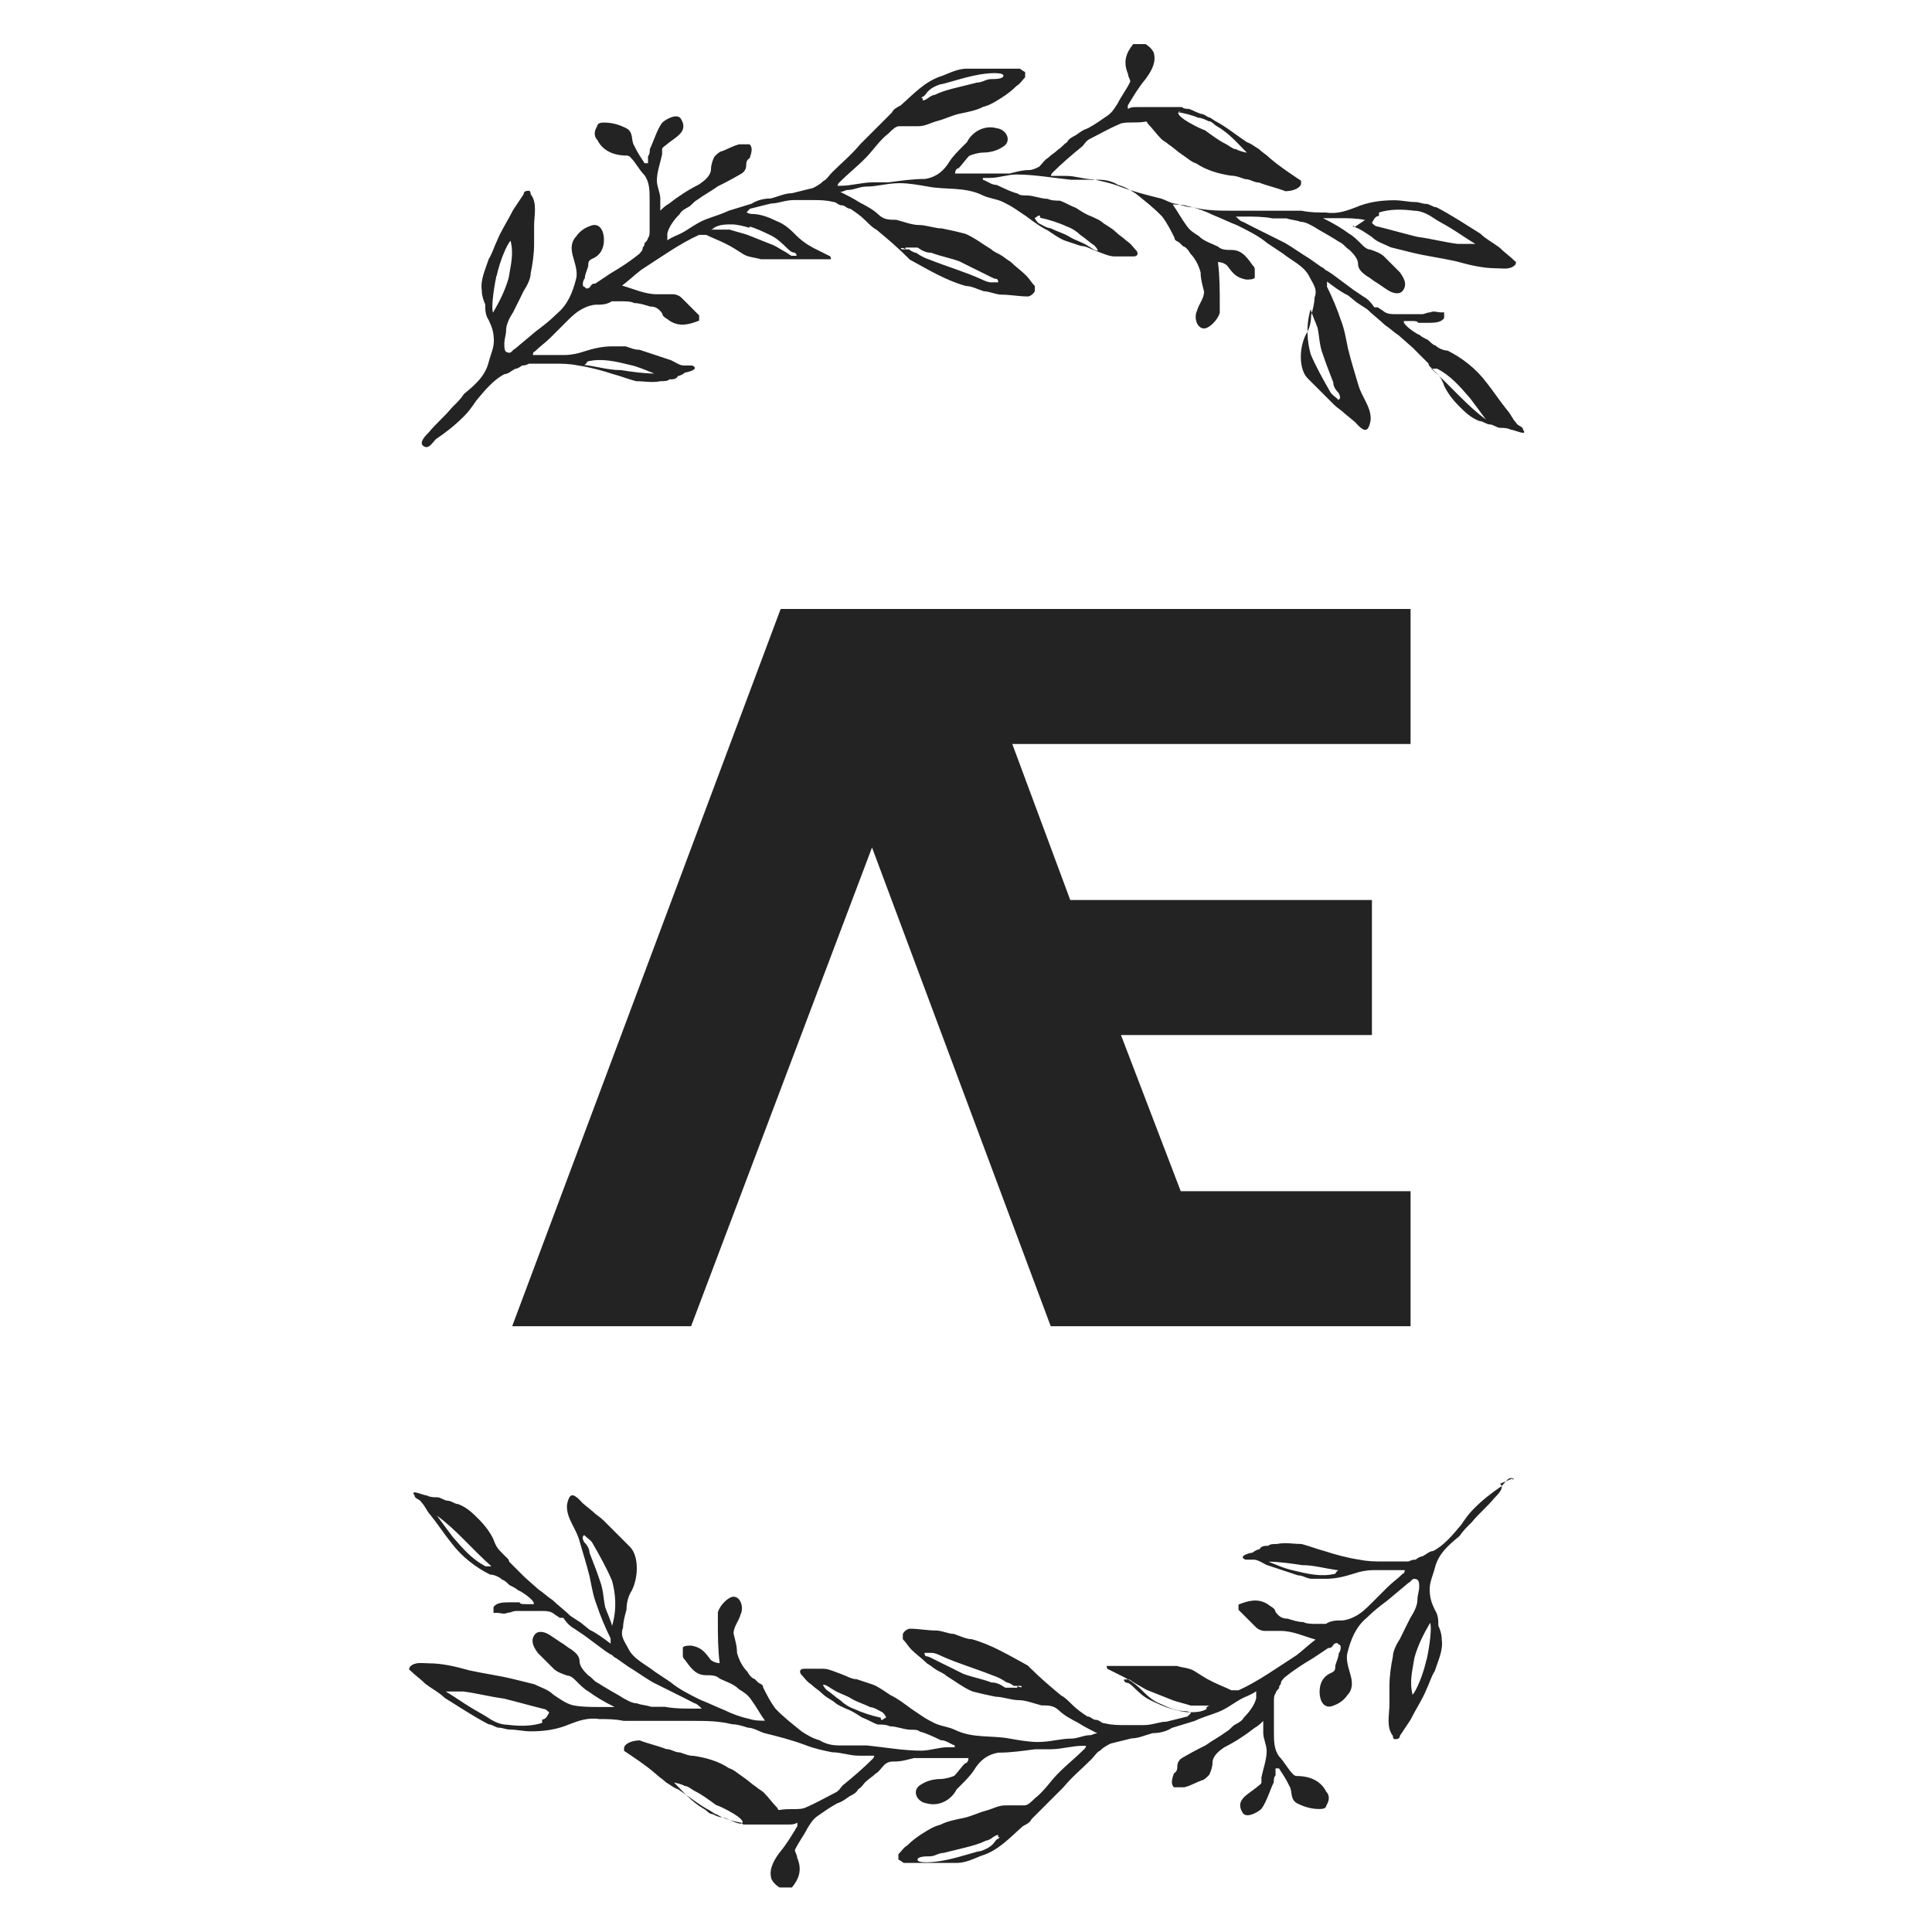
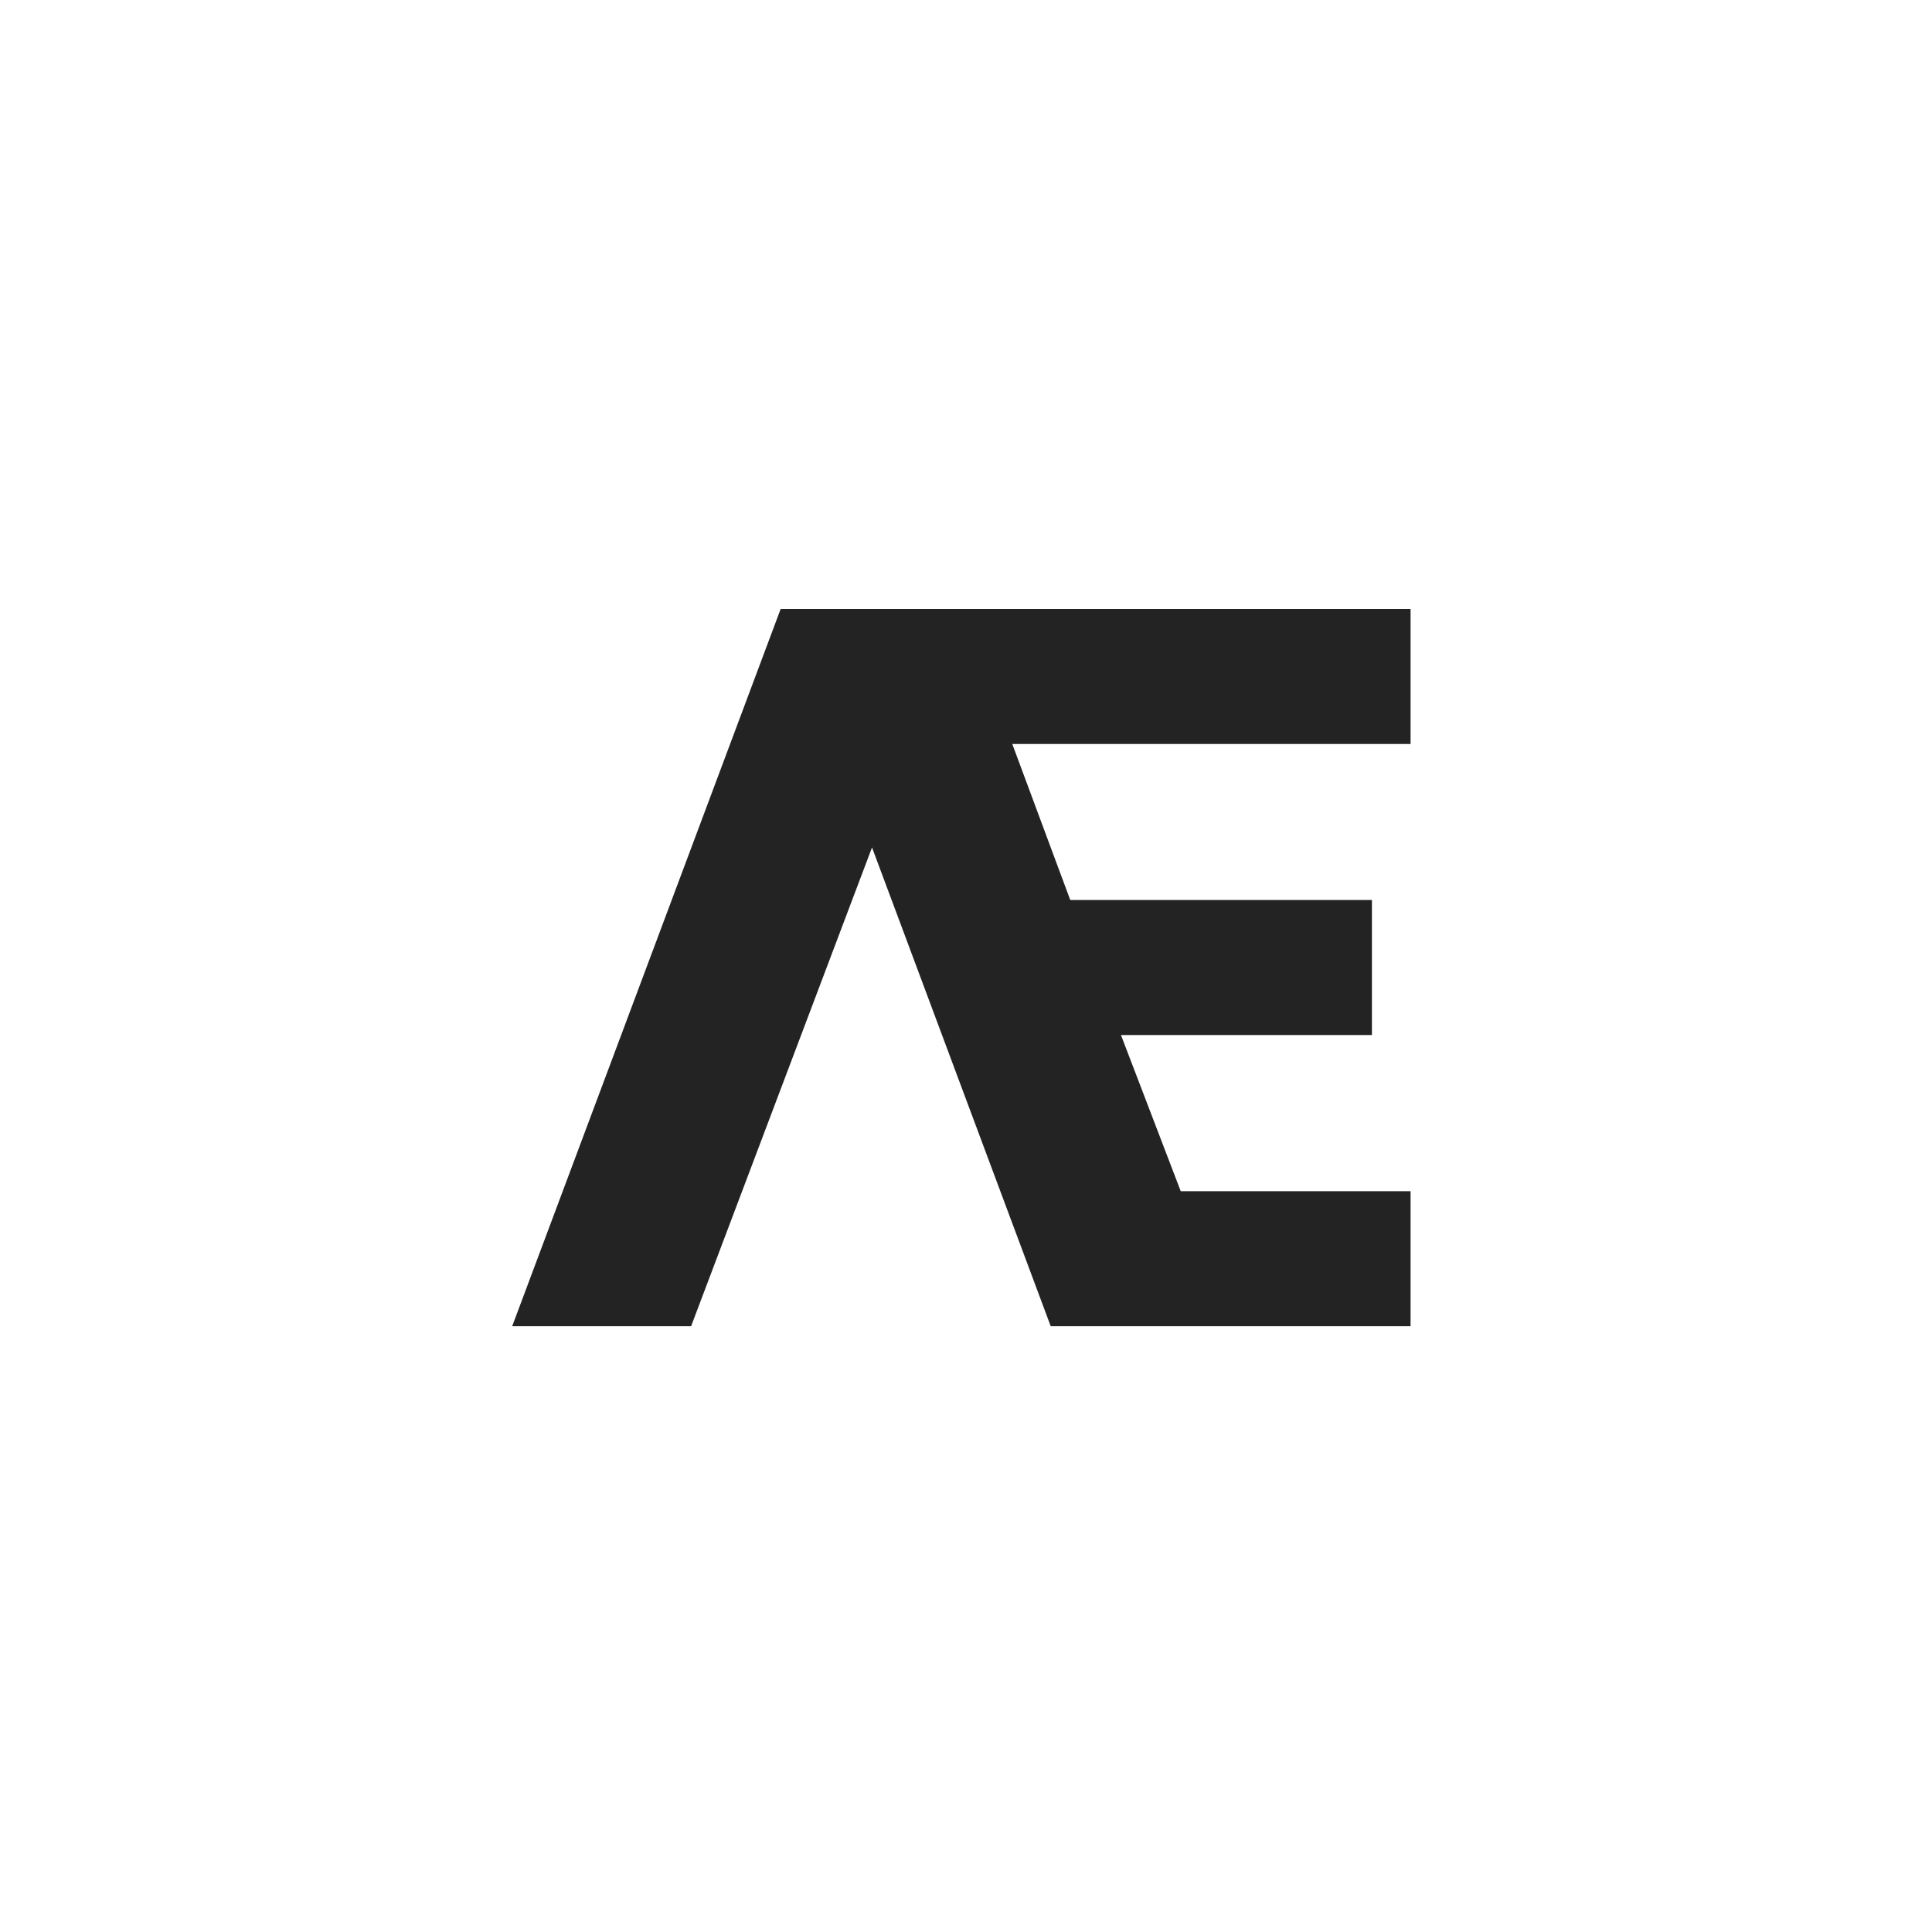
<svg xmlns="http://www.w3.org/2000/svg" id="Layer_1" data-name="Layer 1" viewBox="0 0 96 96">
  <defs>
    <style>
      .cls-1 {
        fill: none;
      }

      .cls-2 {
        fill: #232323;
      }
    </style>
  </defs>
  <g id="Fav_Dark" data-name="Fav Dark">
    <g>
      <polygon class="cls-2" points="70.09 36.97 50.3 36.97 53.18 44.72 68.17 44.72 68.17 51.43 55.7 51.43 58.67 59.19 70.09 59.19 70.09 65.9 52.21 65.9 43.33 42.11 34.34 65.9 25.45 65.9 38.79 30.26 70.09 30.26 70.09 36.97" />
      <g>
-         <path class="cls-2" d="M67.21,11.25c.35.09.69.35.95.52.26.26.61.35.95.52.35.09.69.17,1.05.26.69.17,1.4.26,2.18.43.61.17,1.31.35,2,.35.35,0,.69.09.95-.17,0,0,.09-.17,0-.17-.26-.26-.52-.43-.78-.69-.35-.26-.69-.43-.95-.69-.69-.43-1.48-.95-2.18-1.31-.17,0-.35-.17-.52-.17s-.35-.09-.52-.09c-.35,0-.69-.09-1.05-.09-.69,0-1.31.09-1.92.35-.43.17-.95.35-1.48.26-.43,0-.78,0-1.22-.09h-3.4c-.69,0-1.31,0-2-.17-.26,0-.52-.09-.78-.17-.26,0-.52-.17-.78-.26-.69-.17-1.4-.35-2.09-.61-.43-.17-.88-.26-1.31-.35-.43,0-.88-.17-1.31-.17h-.78s0-.09.09-.17c.43-.43.95-.88,1.48-1.31.09-.09.17-.26.35-.35.52-.26.95-.52,1.57-.78.35-.09.78,0,1.22-.09,0,0,.09,0,.09.09.26.26.43.52.69.78.09.09.26.17.35.26.26.17.43.35.69.52.26.17.43.35.69.43.52.35,1.14.52,1.74.61.26,0,.43.09.69.17.26,0,.43.17.69.17.43.17.88.26,1.31.43.26,0,.69-.09.78-.35v-.17c-.52-.35-1.05-.69-1.57-1.14-.17-.17-.35-.26-.52-.43-.17-.09-.35-.26-.61-.35-.52-.35-1.05-.78-1.57-1.05l-.26-.17c-.09,0-.17-.09-.35-.17-.17,0-.43-.17-.69-.26-.09,0-.26,0-.35-.09h-2.26c-.17,0-.26,0-.43.09v-.17c.26-.43.52-.88.88-1.31.26-.35.52-.78.43-1.22,0-.17-.26-.43-.43-.52h-.61c-.35.43-.52.88-.26,1.48,0,.17.17.35.09.43-.17.35-.43.69-.61,1.05-.17.26-.26.43-.52.61s-.61.43-.95.61c-.26.09-.35.17-.61.35-.17.09-.35.17-.43.35-.17.09-.26.26-.43.35-.17.17-.35.26-.52.43-.17.09-.26.26-.43.43-.17.09-.35.17-.52.17-.35,0-.61.09-.95.17h-2.71c0-.17.09-.26.17-.26.17-.17.35-.43.52-.61.17-.09.52-.17.69-.17.35,0,.69-.09.95-.26.52-.26.26-.88-.26-.95-.61-.17-1.22.17-1.48.69,0,0-.09.09-.17.17-.26.26-.52.52-.69.78-.26.43-.61.78-1.22.88-.61,0-1.22.09-1.83.17h-.78c-.52,0-1.05.17-1.57.17h-.17s0-.09.09-.17c.43-.43.88-.78,1.31-1.22.35-.35.69-.88,1.14-1.22.17-.17.35-.35.52-.35h.95c.35,0,.61-.17.95-.26.35-.09.69-.26,1.05-.35.43-.09.88-.17,1.22-.35.35-.09.61-.26.88-.43s.52-.35.78-.61c.17-.09.26-.26.43-.43v-.26s-.17-.09-.26-.17h-2.62c-.43,0-.78.17-1.22.35-.88.26-1.48.95-2.09,1.48-.17.09-.35.17-.43.35-.52.52-1.05,1.05-1.57,1.57-.43.52-.95.95-1.4,1.4-.17.17-.26.35-.43.43-.17.17-.35.26-.52.35-.35.09-.69.17-1.05.26-.35,0-.69.17-1.05.26-.35,0-.69.09-.95.26l-1.14.35c-.35.17-.69.26-1.14.43s-.88.52-1.22.69c-.17.09-.43.17-.69.35v-.35c.09-.35.35-.69.61-.95.09-.17.26-.26.43-.35s.26-.26.43-.35c.35-.26.69-.43,1.05-.69.35-.17.69-.35,1.14-.61.17-.09.26-.26.26-.43,0-.09,0-.26.17-.35.09-.26.17-.52,0-.69h-.52c-.35.09-.61.26-.88.35-.09,0-.26.17-.35.26-.09.17-.17.43-.17.61,0,.35-.35.61-.61.78-.52.26-1.05.61-1.48.95-.17.09-.35.26-.43.35v-.61c0-.26-.17-.61-.17-.88,0-.43.17-.88.26-1.31v-.26c0-.09.17-.17.26-.26.43-.35,1.05-.61.69-1.22-.17-.35-.78,0-.95.17-.26.35-.43.95-.61,1.31,0,.09,0,.26-.09.35v.35h-.17c-.17-.26-.35-.52-.52-.88-.17-.26,0-.69-.43-.88-.35-.17-.69-.26-1.05-.26-.09,0-.35,0-.35.17-.17.26-.17.52,0,.69.26.52.78.78,1.48.78,0,0,.09,0,.17.09.26.26.43.61.69.88.26.35.26.78.26,1.22v1.57c0,.09,0,.26-.09.35,0,.09-.09.17-.17.26v.09s-.09.09-.09.17-.09.17-.17.26c-.43.35-.95.69-1.4.95-.26.17-.52.35-.78.52-.09,0-.17,0-.26.17,0,0-.17.17-.26,0-.17,0-.09-.35,0-.43,0-.17.09-.35.17-.61,0-.17,0-.26.17-.35.43-.17.61-.52.61-.95,0-.52-.26-.88-.69-.69-.26.09-.52.26-.69.52-.26.26-.26.61-.17.95.09.35.26.78.17,1.14-.17.69-.43,1.31-.95,1.74-.35.35-.69.61-1.05.88l-1.05.88c-.09,0-.17.26-.35.17-.17,0-.17-.26-.17-.43,0-.26.09-.43.09-.69s.17-.61.35-.88c.17-.35.35-.69.52-1.05.17-.26.35-.61.35-.88.09-.43.17-.95.17-1.48v-.88c0-.52.17-1.14-.17-1.57h0s0-.17-.09-.17-.26,0-.26.17c-.17.26-.35.52-.52.78-.26.52-.61,1.05-.78,1.48-.17.35-.26.69-.43.95-.17.52-.43,1.05-.35,1.57,0,.26.09.52.17.69,0,.26,0,.52.17.78.17.35.26.61.26,1.05,0,.35-.17.69-.26,1.05-.17.69-.69,1.14-1.22,1.57-.17.26-.35.43-.61.69-.35.43-.78.78-1.14,1.22-.17.17-.52.52-.26.69.26.17.43-.17.61-.35.52-.35.95-.69,1.4-1.14.26-.26.43-.52.61-.78.43-.52.88-1.05,1.4-1.31.17,0,.35-.17.52-.26.09,0,.26-.09.35-.17.09,0,.17,0,.35-.09h1.22c.43,0,.78,0,1.22.09.61.09,1.22.26,1.74.43.35.09.78.26,1.14.35.43,0,.78.09,1.22,0,.17,0,.35,0,.43-.09.17,0,.35,0,.43-.17.09,0,.26-.09.35-.17.09,0,.78-.17.35-.35h-.43c-.17,0-.43-.17-.61-.26-.52-.17-1.05-.35-1.57-.52-.26,0-.43-.09-.69-.17h-.69c-.43,0-.88.09-1.4.26-.26.09-.61.17-.95.17h-1.57s0-.17.09-.17c.26-.26.52-.43.78-.69s.52-.52.78-.78c.26-.26.52-.52.88-.69.17-.09.43-.17.61-.17.26,0,.52,0,.78-.17h.43c.26,0,.52,0,.69.09.26,0,.52.09.78.17.26,0,.43.09.61.35,0,.17.26.26.35.35.52.35,1.05.17,1.48,0v-.26l-.88-.88c-.09-.09-.26-.17-.43-.17h-.78c-.61,0-1.14-.26-1.74-.43.35-.26.61-.52.95-.78.95-.61,1.92-1.31,2.88-1.74h.35c.35.17.61.26.95.43.35.17.61.35.88.52.26.17.61.17.88.26h3.49s0-.17-.09-.17c-.17-.09-.35-.17-.52-.26-.35-.17-.69-.35-1.05-.69-.35-.35-.61-.61-1.05-.78-.35-.17-.78-.35-1.22-.35,0,0-.17,0-.26-.09,0,0,.09-.09.17-.17l1.05-.26c.35,0,.69-.17,1.14-.17h.88c.35,0,.69,0,1.05.09.17,0,.26.17.43.17s.26.17.43.17c.26.17.52.35.78.61.17.17.35.35.52.43.52.43,1.05.88,1.57,1.4l.09.09c.95.52,1.83,1.05,2.79,1.31.26,0,.61.17.88.26.26,0,.61.17.88.17.43,0,.88.09,1.31.09.09,0,.26-.09.35-.26v-.26c-.17-.17-.26-.35-.43-.52-.26-.26-.52-.43-.78-.69-.17-.09-.35-.26-.52-.35-.17-.09-.35-.17-.43-.26-.43-.26-.88-.61-1.31-.78-.35-.09-.69-.17-1.14-.26-.35,0-.78-.17-1.14-.17s-.78-.17-1.14-.26c-.35,0-.61,0-.88-.26s-.61-.43-.95-.61c-.26-.17-.61-.35-.95-.52.17,0,.26-.09.35-.09.35,0,.61-.17.95-.17.52,0,1.05-.17,1.66-.17.43,0,.95.09,1.4.17.88.17,1.83,0,2.71.43.35.17.69.17,1.05.35.17.09.35.17.61.35l.52.35c.35.26.69.52,1.05.69.26.17.61.43.88.52s.52.17.78.26c.26,0,.52.17.78.26.26.09.61.26.88.26h.95c.17,0,.26-.09.17-.26-.17-.17-.26-.35-.52-.52-.17-.17-.35-.26-.52-.43s-.35-.26-.61-.43c-.17-.17-.43-.26-.61-.35-.26-.09-.52-.26-.78-.43-.26-.09-.52-.26-.78-.35-.17,0-.43,0-.61-.09-.35,0-.69-.17-1.05-.17-.17,0-.35,0-.43-.09-.35-.09-.69-.26-1.05-.43-.26,0-.43-.17-.69-.26v-.09h.35c.43,0,.88-.17,1.31-.17.88,0,1.83.17,2.71.26h1.4c.35,0,.69.09.95.26.35.09.61.26.88.43.43.35.88.69,1.31,1.14.26.35.43.69.61,1.05,0,.17.17.17.26.26,0,0,.09.09.17.17.09,0,.26.17.35.35.26.26.43.61.52.95,0,.35.09.61.17.95,0,.35-.26.61-.35.95-.17.35,0,.88.35.88.26,0,.69-.43.78-.78v-.43c0-.69,0-1.4-.09-2.09.17,0,.43.09.52.26.26.35.43.52.88.61.17,0,.35,0,.43-.09v-.43s0-.09-.09-.17c-.26-.35-.52-.78-1.05-.78-.26,0-.52,0-.69-.17-.35-.17-.69-.26-.95-.52-.26-.17-.43-.26-.61-.52-.26-.35-.43-.69-.69-1.05.26,0,.52,0,.78.09.43.09.88.26,1.22.43.43.17.78.35,1.22.52.52.26,1.05.52,1.48.88.26.17.52.35.78.52.43.35,1.05.61,1.31,1.14.17.35.43.61.26,1.05,0,.26-.09.61-.17.88,0,.35-.09.69-.26.95-.35.69-.35,1.74.09,2.18l1.31,1.31c.17.17.35.26.52.43l.52.43c.09.09.43.52.61.35.09-.09.17-.35.17-.52,0-.61-.43-1.05-.61-1.66s-.35-1.14-.52-1.83c-.09-.43-.17-.95-.35-1.4-.17-.52-.43-1.14-.69-1.66v-.26c.35.26.69.52,1.05.69l.43.35.26.17.26.17c.26.26.61.52.88.78.26.17.43.35.69.52l.69.61c.17.17.35.35.61.61l.17.17s0,.09.09.17c.09.09.26.26.35.35.17.17.26.35.35.61.17.35.43.69.69.95.35.35.61.61,1.05.78.17,0,.35.17.52.17s.35.17.52.17.35,0,.52.09c.17,0,.88.35.61,0,0-.17-.26-.17-.35-.35-.17-.17-.26-.43-.43-.61-.35-.43-.69-.95-1.05-1.4-.52-.69-1.22-1.22-1.92-1.57-.17,0-.43-.09-.61-.26-.09,0-.26-.17-.35-.26-.17-.09-.35-.17-.43-.26-.09,0-.88-.52-.78-.69h.35c.17,0,.35,0,.35.09h.52c.17,0,.43,0,.61-.09,0,0,.17-.09.17-.17v-.26h-.17c-.17,0-.35-.09-.52,0-.17,0-.26.09-.43.09h-1.31c-.17,0-.43,0-.61-.17l-.26-.17h-.17c-.17-.26-.35-.43-.52-.52l-.52-.35-1.05-.78-.26-.17c-.09,0-.17-.17-.26-.17l-.61-.43c-.43-.26-.78-.52-1.22-.78-.69-.35-1.4-.69-2.09-1.05-.09,0-.26-.17-.35-.26h.43c.43,0,.95,0,1.4.09h.69c.26.09.52.09.69.17.26,0,.52.17.69.26.26.17.61.35.88.52.17.09.26.17.43.26s.26.26.43.35c.17.17.43.43.43.69s.17.43.43.61c.17.09.35.26.52.35l.52.35c.26.17.61.26.78,0s.09-.52-.17-.88c-.26-.26-.52-.52-.78-.78-.17-.17-.43-.26-.69-.35-.17,0-.35-.17-.43-.26-.17-.17-.43-.43-.61-.52-.35-.26-.78-.52-1.31-.78h.78c.43,0,.88,0,1.31.09l-.52.35-.05-.07ZM68.52,10.56c.52-.17,1.14-.17,1.74-.09.35,0,.69.17.95.35s.61.35.88.52c.43.26.78.52,1.22.78h-.88c-.69-.09-1.31-.26-2-.35-.69-.17-1.31-.35-2-.52-.09,0-.17-.09-.26-.17.09-.17.17-.35.35-.35,0,0,0-.17,0-.17ZM58.58,5.59c.17,0,.78.17.95.26.17,0,.35.09.52.17.17,0,.26.17.43.26.61.35,1.05.88,1.48,1.31,0,0-.43-.09-.52-.17-.17,0-.35-.17-.52-.26-.35-.17-.69-.43-1.05-.69-.09,0-1.74-.78-1.22-.95l-.09.09h.01ZM45.76,4.89l.09-.09c.09,0,.17-.17.26-.26.17-.17.35-.26.61-.35.17,0,.88-.26,1.66-.43s1.48-.17,1.48,0-.43.17-.61.17c-.26,0-.43.17-.69.17l-1.05.26c-.35.09-.69.17-1.05.35-.09,0-.26.09-.35.17,0,0-.26.17-.26.09v-.09h-.09ZM24.68,13.7c.17-.78.52-1.57.69-1.74.17.69,0,1.22-.09,1.83-.17.61-.43,1.14-.78,1.74-.09-.17,0-1.05.17-1.83h.01ZM29.2,17.96c.69-.17,1.4,0,2.09.17.43.09.78.26,1.22.43-.52,0-1.14-.09-1.66-.17-.61,0-1.14-.17-1.83-.26.09,0,.17-.17.17-.17h.01ZM37.22,11.25c.35.09.69.26,1.05.43s.61.43.88.69c0,0,.17.17.26.17,0,0,.17,0,.17.17h-.26l-.26-.17c-.17-.09-.43-.26-.61-.35-.43-.17-.88-.35-1.31-.52-.26-.09-.61-.17-.88-.26h-.95c.09,0,.17-.09.17-.09.26-.17.61-.17.88-.17s.61.09.88.17v-.09.03ZM44.98,12.3h.61c.26.17.43.26.69.26.43.17.95.26,1.4.43.35.17.69.35,1.05.52.17.09.35.17.52.26,0,0,.17.09.26.09,0,0,.09,0,.09.17h-.35c-.17,0-.35-.09-.52-.17-.78-.35-1.66-.61-2.52-.95-.26-.09-.43-.17-.69-.35-.09,0-.26-.09-.35-.17h-.35c-.17-.09.09-.09.17,0,0,0,0-.09,0-.09ZM51.69,10.82c.43.09.95.26,1.31.43.26.09.52.26.69.43.26.17.43.35.69.52,0,0,.17.17.17.26h0c-.17,0-.35-.17-.52-.26-.26-.17-.61-.26-.88-.43s-.61-.26-.95-.43c-.17,0-.43-.17-.61-.26,0,0-.17-.17-.17-.26.09,0,.17-.17.26-.09v.09h.01ZM71.39,18.31c.69.35,1.14.88,1.66,1.48.26.35.52.69.78,1.05-.95-.69-1.74-1.66-2.71-2.52h.26ZM65.12,15.34c.09.35.26.69.35.95.09.43.09.88.26,1.31.17.52.35.95.52,1.4,0,.17.09.35.26.52,0,0,.17.26,0,.35-.17-.17-.35-.26-.43-.43-.35-.61-.69-1.22-.95-1.83-.17-.61-.26-1.4,0-2.26h-.01Z" />
-         <path class="cls-2" d="M75.23,73.49c-.26-.17-.43.17-.61.35-.52.35-.95.69-1.4,1.14-.26.26-.43.52-.61.78-.43.52-.88,1.05-1.4,1.31-.17,0-.35.17-.52.26-.09,0-.26.09-.35.17-.09,0-.17,0-.35.09h-1.22c-.43,0-.78,0-1.22-.09-.61-.09-1.22-.26-1.74-.43-.35-.09-.78-.26-1.14-.35-.43,0-.78-.09-1.22,0-.17,0-.35,0-.43.09-.17,0-.35,0-.43.17-.09,0-.26.09-.35.17-.09,0-.78.17-.35.35h.43c.17,0,.43.17.61.26.52.17,1.05.35,1.57.52.26,0,.43.17.69.17h.69c.43,0,.88-.09,1.4-.26.26-.09.61-.17.95-.17h1.57s0,.17-.09.17c-.26.26-.52.43-.78.69l-.78.78c-.26.26-.52.52-.88.69-.17.09-.43.17-.61.17-.26,0-.52,0-.78.17h-.43c-.26,0-.52,0-.69-.09-.26,0-.52-.09-.78-.17-.26,0-.43-.09-.61-.35,0-.17-.26-.26-.35-.35-.52-.35-1.05-.17-1.48,0v.26c.26.26.61.61.88.88.09.09.26.17.43.17h.78c.61,0,1.14.26,1.74.43-.35.26-.61.52-.95.78-.95.61-1.92,1.31-2.88,1.74h-.35c-.35-.17-.61-.26-.95-.43-.35-.17-.61-.35-.88-.52s-.61-.17-.88-.26h-3.49s0,.17.09.17c.17.09.35.17.52.26.35.17.69.35,1.05.69.35.35.61.61,1.05.78.35.17.78.35,1.22.35,0,0,.17,0,.26.09,0,0-.09.09-.17.17l-1.05.26c-.35,0-.69.17-1.14.17h-.88c-.35,0-.69,0-1.05-.09-.17,0-.26-.17-.43-.17s-.26-.17-.43-.17c-.26-.17-.52-.35-.78-.61-.17-.17-.35-.35-.52-.43-.52-.43-1.05-.88-1.57-1.4l-.09-.09c-.95-.52-1.83-1.05-2.79-1.31-.26,0-.61-.17-.88-.26-.26,0-.61-.17-.88-.17-.43,0-.88-.09-1.31-.09-.09,0-.26.09-.35.26v.26c.17.17.26.35.43.52.26.26.52.43.78.69.17.09.35.26.52.35s.35.17.43.26c.43.26.88.61,1.31.78.35.09.69.17,1.14.26.35,0,.78.17,1.14.17s.78.17,1.14.26c.35,0,.61,0,.88.26s.61.43.95.61c.26.17.61.35.95.52-.17,0-.26.09-.35.09-.35,0-.61.17-.95.17-.52,0-1.05.17-1.66.17-.43,0-.95-.09-1.4-.17-.88-.17-1.83,0-2.71-.43-.35-.17-.69-.17-1.05-.35-.17-.09-.35-.17-.61-.35l-.52-.35c-.35-.26-.69-.52-1.05-.69-.26-.17-.61-.43-.88-.52s-.52-.17-.78-.26c-.26,0-.52-.17-.78-.26s-.61-.26-.88-.26h-.95c-.17,0-.26.09-.17.26.17.17.26.35.52.52.17.17.35.26.52.43.17.17.35.26.61.43.17.17.43.26.61.35.26.09.52.26.78.43.26.09.52.26.78.35.17,0,.43,0,.61.09.35,0,.69.17,1.05.17.17,0,.35,0,.43.09.35.09.69.26,1.05.43.26,0,.43.17.69.26v.09h-.35c-.43,0-.88.17-1.31.17-.88,0-1.83-.17-2.71-.26h-1.4c-.35,0-.69-.09-.95-.26-.35-.09-.61-.26-.88-.43-.43-.35-.88-.69-1.31-1.14-.26-.35-.43-.69-.61-1.05,0-.17-.17-.17-.26-.26,0,0-.09-.09-.17-.17-.09,0-.26-.17-.35-.35-.26-.26-.43-.61-.52-.95,0-.35-.09-.61-.17-.95,0-.35.26-.61.35-.95.17-.35,0-.88-.35-.88-.26,0-.69.43-.78.78v.43c0,.69,0,1.4.09,2.09-.17,0-.43-.09-.52-.26-.26-.35-.43-.52-.88-.61-.17,0-.35,0-.43.09v.43s0,.09.09.17c.26.35.52.78,1.05.78.26,0,.52,0,.69.17.35.17.69.26.95.52.26.17.43.26.61.52.26.35.43.69.69,1.05-.26,0-.52,0-.78-.09-.43-.09-.88-.26-1.22-.43-.43-.17-.78-.35-1.22-.52-.52-.26-1.05-.52-1.48-.88-.26-.17-.52-.35-.78-.52-.43-.35-1.05-.61-1.31-1.14-.17-.35-.43-.61-.26-1.05,0-.26.09-.61.17-.88,0-.35.09-.69.26-.95.35-.69.35-1.74-.09-2.18l-1.31-1.31c-.17-.17-.35-.26-.52-.43l-.52-.43c-.09-.09-.43-.52-.61-.35-.09.09-.17.35-.17.52,0,.61.43,1.05.61,1.66.17.61.35,1.14.52,1.83.09.43.17.95.35,1.4.17.52.43,1.14.69,1.66v.26c-.35-.26-.69-.52-1.05-.69l-.43-.35-.26-.17-.26-.17c-.26-.26-.61-.52-.88-.78-.26-.17-.43-.35-.69-.52l-.69-.61c-.17-.17-.35-.35-.61-.61l-.17-.17s0-.09-.09-.17-.26-.26-.35-.35c-.17-.17-.26-.35-.35-.61-.17-.35-.43-.69-.69-.95-.35-.35-.61-.61-1.05-.78-.17,0-.35-.17-.52-.17s-.35-.17-.52-.17-.35,0-.52-.09c-.17,0-.88-.35-.61,0,0,.17.26.17.35.35.17.17.26.43.43.61.35.43.69.95,1.05,1.4.52.69,1.22,1.22,1.92,1.57.17,0,.43.09.61.26.09,0,.26.17.35.26.17.09.35.17.43.26.09,0,.88.52.78.69h-.35c-.17,0-.35,0-.35-.09h-.52c-.17,0-.43,0-.61.09,0,0-.17.09-.17.17v.26h.17c.17,0,.35.09.52,0,.17,0,.26-.09.43-.09h1.31c.17,0,.43,0,.61.17l.26.17h.17c.17.26.35.43.52.52l.52.35,1.05.78.26.17c.09,0,.17.17.26.17l.61.43c.43.26.78.52,1.22.78.69.35,1.4.69,2.09,1.05.09,0,.26.17.35.26h-.43c-.43,0-.95,0-1.4-.09h-.69c-.26-.09-.52-.09-.69-.17-.26,0-.52-.17-.69-.26-.26-.17-.61-.35-.88-.52-.17-.09-.26-.17-.43-.26s-.26-.26-.43-.35c-.17-.17-.43-.43-.43-.69s-.17-.43-.43-.61c-.17-.09-.35-.26-.52-.35l-.52-.35c-.26-.17-.61-.26-.78,0s-.09.52.17.88c.26.26.52.52.78.78.17.17.43.26.69.35.17,0,.35.17.43.26.17.17.43.43.61.52.35.26.78.52,1.31.78h-.78c-.43,0-.88,0-1.31-.09-.35-.09-.69-.35-.95-.52-.26-.26-.61-.35-.95-.52l-1.05-.26c-.69-.17-1.4-.26-2.18-.43-.61-.17-1.31-.35-2-.35-.35,0-.69-.09-.95.17,0,0-.09.17,0,.17.26.26.52.43.78.69.35.26.69.43.95.69.69.43,1.48.95,2.18,1.31.17,0,.35.17.52.17s.35.09.52.09c.35,0,.69.09,1.05.09.69,0,1.31-.09,1.92-.35.43-.17.95-.35,1.48-.26.43,0,.78,0,1.22.09h3.4c.69,0,1.31,0,2,.17.26,0,.52.09.78.17.26,0,.52.17.78.26.69.17,1.4.35,2.09.61.43.17.88.26,1.31.35.43,0,.88.17,1.31.17h.78s0,.09-.09.17c-.43.43-.95.88-1.48,1.31-.09.09-.17.26-.35.35-.52.26-.95.52-1.57.78-.35.09-.78,0-1.22.09,0,0-.09,0-.09-.09-.26-.26-.43-.52-.69-.78-.09-.09-.26-.17-.35-.26-.26-.17-.43-.35-.69-.52-.26-.17-.43-.35-.69-.43-.52-.35-1.14-.52-1.74-.61-.26,0-.43-.09-.69-.17-.26,0-.43-.17-.69-.17-.43-.17-.88-.26-1.31-.43-.26,0-.69.09-.78.35v.17c.52.35,1.05.69,1.57,1.14.17.17.35.26.52.43.17.09.35.26.61.35.52.35,1.05.78,1.57,1.05l.26.17c.09,0,.17.09.35.17.17,0,.43.17.69.26s.26,0,.35.09h2.26c.17,0,.26,0,.43-.09v.17c-.26.43-.52.88-.88,1.31-.26.35-.52.78-.43,1.22,0,.17.26.43.43.52h.61c.35-.43.52-.88.26-1.48,0-.17-.17-.35-.09-.43.17-.35.43-.69.61-1.05.17-.26.26-.43.52-.61s.61-.43.95-.61c.26-.09.35-.17.61-.35.17-.09.35-.17.43-.35.17-.09.26-.26.35-.35.17-.17.35-.26.52-.43.17-.09.26-.26.43-.43s.35-.17.52-.17c.35,0,.61-.09.95-.17h2.71c0,.17-.09.26-.17.26-.17.17-.35.43-.52.61-.17.09-.52.17-.69.17-.35,0-.69.09-.95.26-.52.26-.26.88.26.95.61.17,1.22-.17,1.48-.69,0,0,.09-.09.17-.17.26-.26.52-.52.69-.78.26-.43.61-.78,1.22-.88.61,0,1.22-.09,1.83-.17h.78c.52,0,1.05-.17,1.57-.17h.17s0,.09-.09.17c-.43.43-.88.78-1.31,1.22-.35.35-.69.88-1.14,1.22-.17.17-.35.35-.52.35h-.95c-.35,0-.61.17-.95.26-.35.09-.69.26-1.05.35-.43.09-.88.17-1.22.35-.35.09-.61.26-.88.43s-.52.35-.78.61c-.17.09-.26.26-.43.43v.26s.17.09.26.17h2.62c.43,0,.78-.17,1.22-.35.88-.26,1.48-.95,2.09-1.48.17-.09.35-.17.43-.35.52-.52,1.05-1.05,1.57-1.57.43-.52.95-.95,1.4-1.4.17-.17.26-.35.43-.43.17-.17.35-.26.52-.35l1.05-.26c.35,0,.69-.17,1.05-.26.35,0,.69-.09.95-.26l1.14-.35c.35-.17.69-.26,1.14-.43s.88-.52,1.22-.69c.17-.09.43-.17.69-.35v.35c-.09.35-.35.69-.61.95-.09.17-.26.26-.43.35s-.26.26-.43.35c-.35.26-.69.43-1.05.69-.35.17-.69.35-1.14.61-.17.09-.26.26-.26.43,0,.09,0,.26-.17.35-.09.26-.17.52,0,.69h.52c.35-.09.61-.26.88-.35.09,0,.26-.17.35-.26.09-.17.17-.43.17-.61,0-.35.35-.61.61-.78.52-.26,1.05-.61,1.48-.95.17-.09.35-.26.43-.35v.61c0,.26.17.61.17.88,0,.43-.17.88-.26,1.31v.26c0,.09-.17.17-.26.26-.43.35-1.05.61-.69,1.22.17.35.78,0,.95-.17.26-.35.43-.95.61-1.31,0-.09,0-.26.09-.35v-.35h.17c.17.26.35.52.52.88.17.26,0,.69.43.88.35.17.69.26,1.05.26.09,0,.35,0,.35-.17.17-.26.17-.52,0-.69-.26-.52-.78-.78-1.48-.78,0,0-.09,0-.17-.09-.26-.26-.43-.61-.69-.88-.26-.35-.26-.78-.26-1.22v-1.57c0-.09,0-.26.09-.35,0-.09.09-.17.17-.26v-.09s.09-.09.09-.17.09-.17.17-.26c.43-.35.95-.69,1.4-.95.26-.17.52-.35.78-.52.09,0,.17,0,.26-.17,0,0,.17-.17.26,0,.17,0,.09.35,0,.43,0,.17-.09.35-.17.61,0,.17,0,.26-.17.35-.43.17-.61.52-.61.95,0,.52.26.88.69.69.26-.09.52-.26.69-.52.26-.26.26-.61.17-.95-.09-.35-.26-.78-.17-1.14.17-.69.43-1.31.95-1.74.35-.35.69-.61,1.05-.88l1.05-.88c.09,0,.17-.26.35-.17.17,0,.17.26.17.35,0,.26-.09.43-.09.69s-.17.61-.35.88c-.17.35-.35.69-.52,1.05-.17.26-.35.61-.35.88-.09.43-.17.95-.17,1.48v.88c0,.52-.17,1.14.17,1.57h0s0,.17.09.17.26,0,.26-.17c.17-.26.35-.52.52-.78.26-.52.61-1.05.78-1.48.17-.35.26-.69.43-.95.17-.52.43-1.05.35-1.57,0-.26-.09-.52-.17-.69,0-.26,0-.52-.17-.78-.17-.35-.26-.61-.26-1.05,0-.35.17-.69.26-1.05.17-.69.69-1.14,1.22-1.57.17-.26.35-.43.61-.69.35-.43.78-.78,1.14-1.22.17-.17.52-.52.26-.69l.61-.26.04.05ZM66.34,78.2c-.69.17-1.4,0-2.09-.17-.43-.09-.78-.26-1.22-.43.52,0,1.14.09,1.66.17.61,0,1.14.17,1.83.26-.09,0-.17.17-.17.17h-.01ZM50.56,83.86h-.61c-.26-.17-.43-.26-.69-.26-.43-.17-.95-.26-1.4-.43-.35-.17-.69-.35-1.05-.52-.17-.09-.35-.17-.52-.26,0,0-.17-.09-.26-.09,0,0-.09,0-.09-.17h.35c.17,0,.35.09.52.17.78.35,1.66.61,2.52.95.26.09.43.17.69.35.09,0,.26.09.35.17h.35c.17.09-.09.09-.17,0,0,0,0,.09,0,.09ZM43.76,85.35c-.43-.09-.95-.26-1.31-.43-.26-.09-.52-.26-.69-.43-.26-.17-.43-.35-.69-.52,0,0-.17-.17-.17-.26h0c.17,0,.35.17.52.26.26.17.61.26.88.43s.61.26.95.43c.17,0,.43.17.61.26,0,0,.17.17.17.26-.09,0-.17.17-.26.09v-.09h-.01ZM24.15,77.84c-.69-.35-1.14-.88-1.66-1.48-.26-.35-.52-.69-.78-1.05.95.69,1.74,1.66,2.71,2.52,0,0-.26,0-.26,0ZM30.42,80.81c-.09-.35-.26-.69-.35-.95-.09-.43-.09-.88-.26-1.31-.17-.52-.35-.95-.52-1.4,0-.17-.09-.35-.26-.52,0,0-.17-.26,0-.35.17.17.35.26.43.43.35.61.69,1.22.95,1.83.17.61.26,1.4,0,2.26h.01ZM26.94,85.61c-.52.17-1.14.17-1.74.09-.35,0-.69-.17-.95-.35-.26-.17-.61-.35-.88-.52-.43-.26-.78-.52-1.22-.78h.88c.69.09,1.31.26,2,.35.69.17,1.31.35,2,.52.09,0,.17.09.26.17-.09.17-.17.35-.35.35,0,0,0,.17,0,.17ZM36.87,90.57c-.17,0-.78-.17-.95-.26-.17,0-.35-.09-.52-.17-.17,0-.26-.17-.43-.26-.61-.35-1.05-.88-1.48-1.31,0,0,.43.09.52.17.17,0,.35.17.52.26.35.17.69.43,1.05.69.09,0,1.74.78,1.22.95l.09-.09h-.01ZM49.69,91.28l-.09.09c-.09,0-.17.17-.26.26-.17.17-.35.26-.61.35-.17,0-.88.26-1.66.43s-1.48.17-1.48,0,.43-.17.61-.17c.26,0,.43-.17.69-.17l1.05-.26c.35-.09.69-.17,1.05-.35.09,0,.26-.09.35-.17,0,0,.26-.17.26-.09v.09h.09ZM59.97,84.91c-.26.17-.61.17-.88.17s-.61-.09-.88-.17c-.35-.09-.69-.26-1.05-.43s-.61-.43-.88-.69c0,0-.17-.17-.26-.17,0,0-.17,0-.17-.17h.26l.26.17c.17.09.43.26.61.35.43.17.88.35,1.31.52.26.09.61.17.88.26h.95c-.09,0-.17.09-.17.09v.09-.03ZM70.88,82.47c-.17.78-.52,1.57-.69,1.74-.17-.69,0-1.22.09-1.83.17-.61.43-1.14.78-1.74.09.17,0,1.05-.17,1.83h-.01Z" />
-       </g>
+         </g>
    </g>
  </g>
  <rect class="cls-1" width="96" height="96" />
</svg>